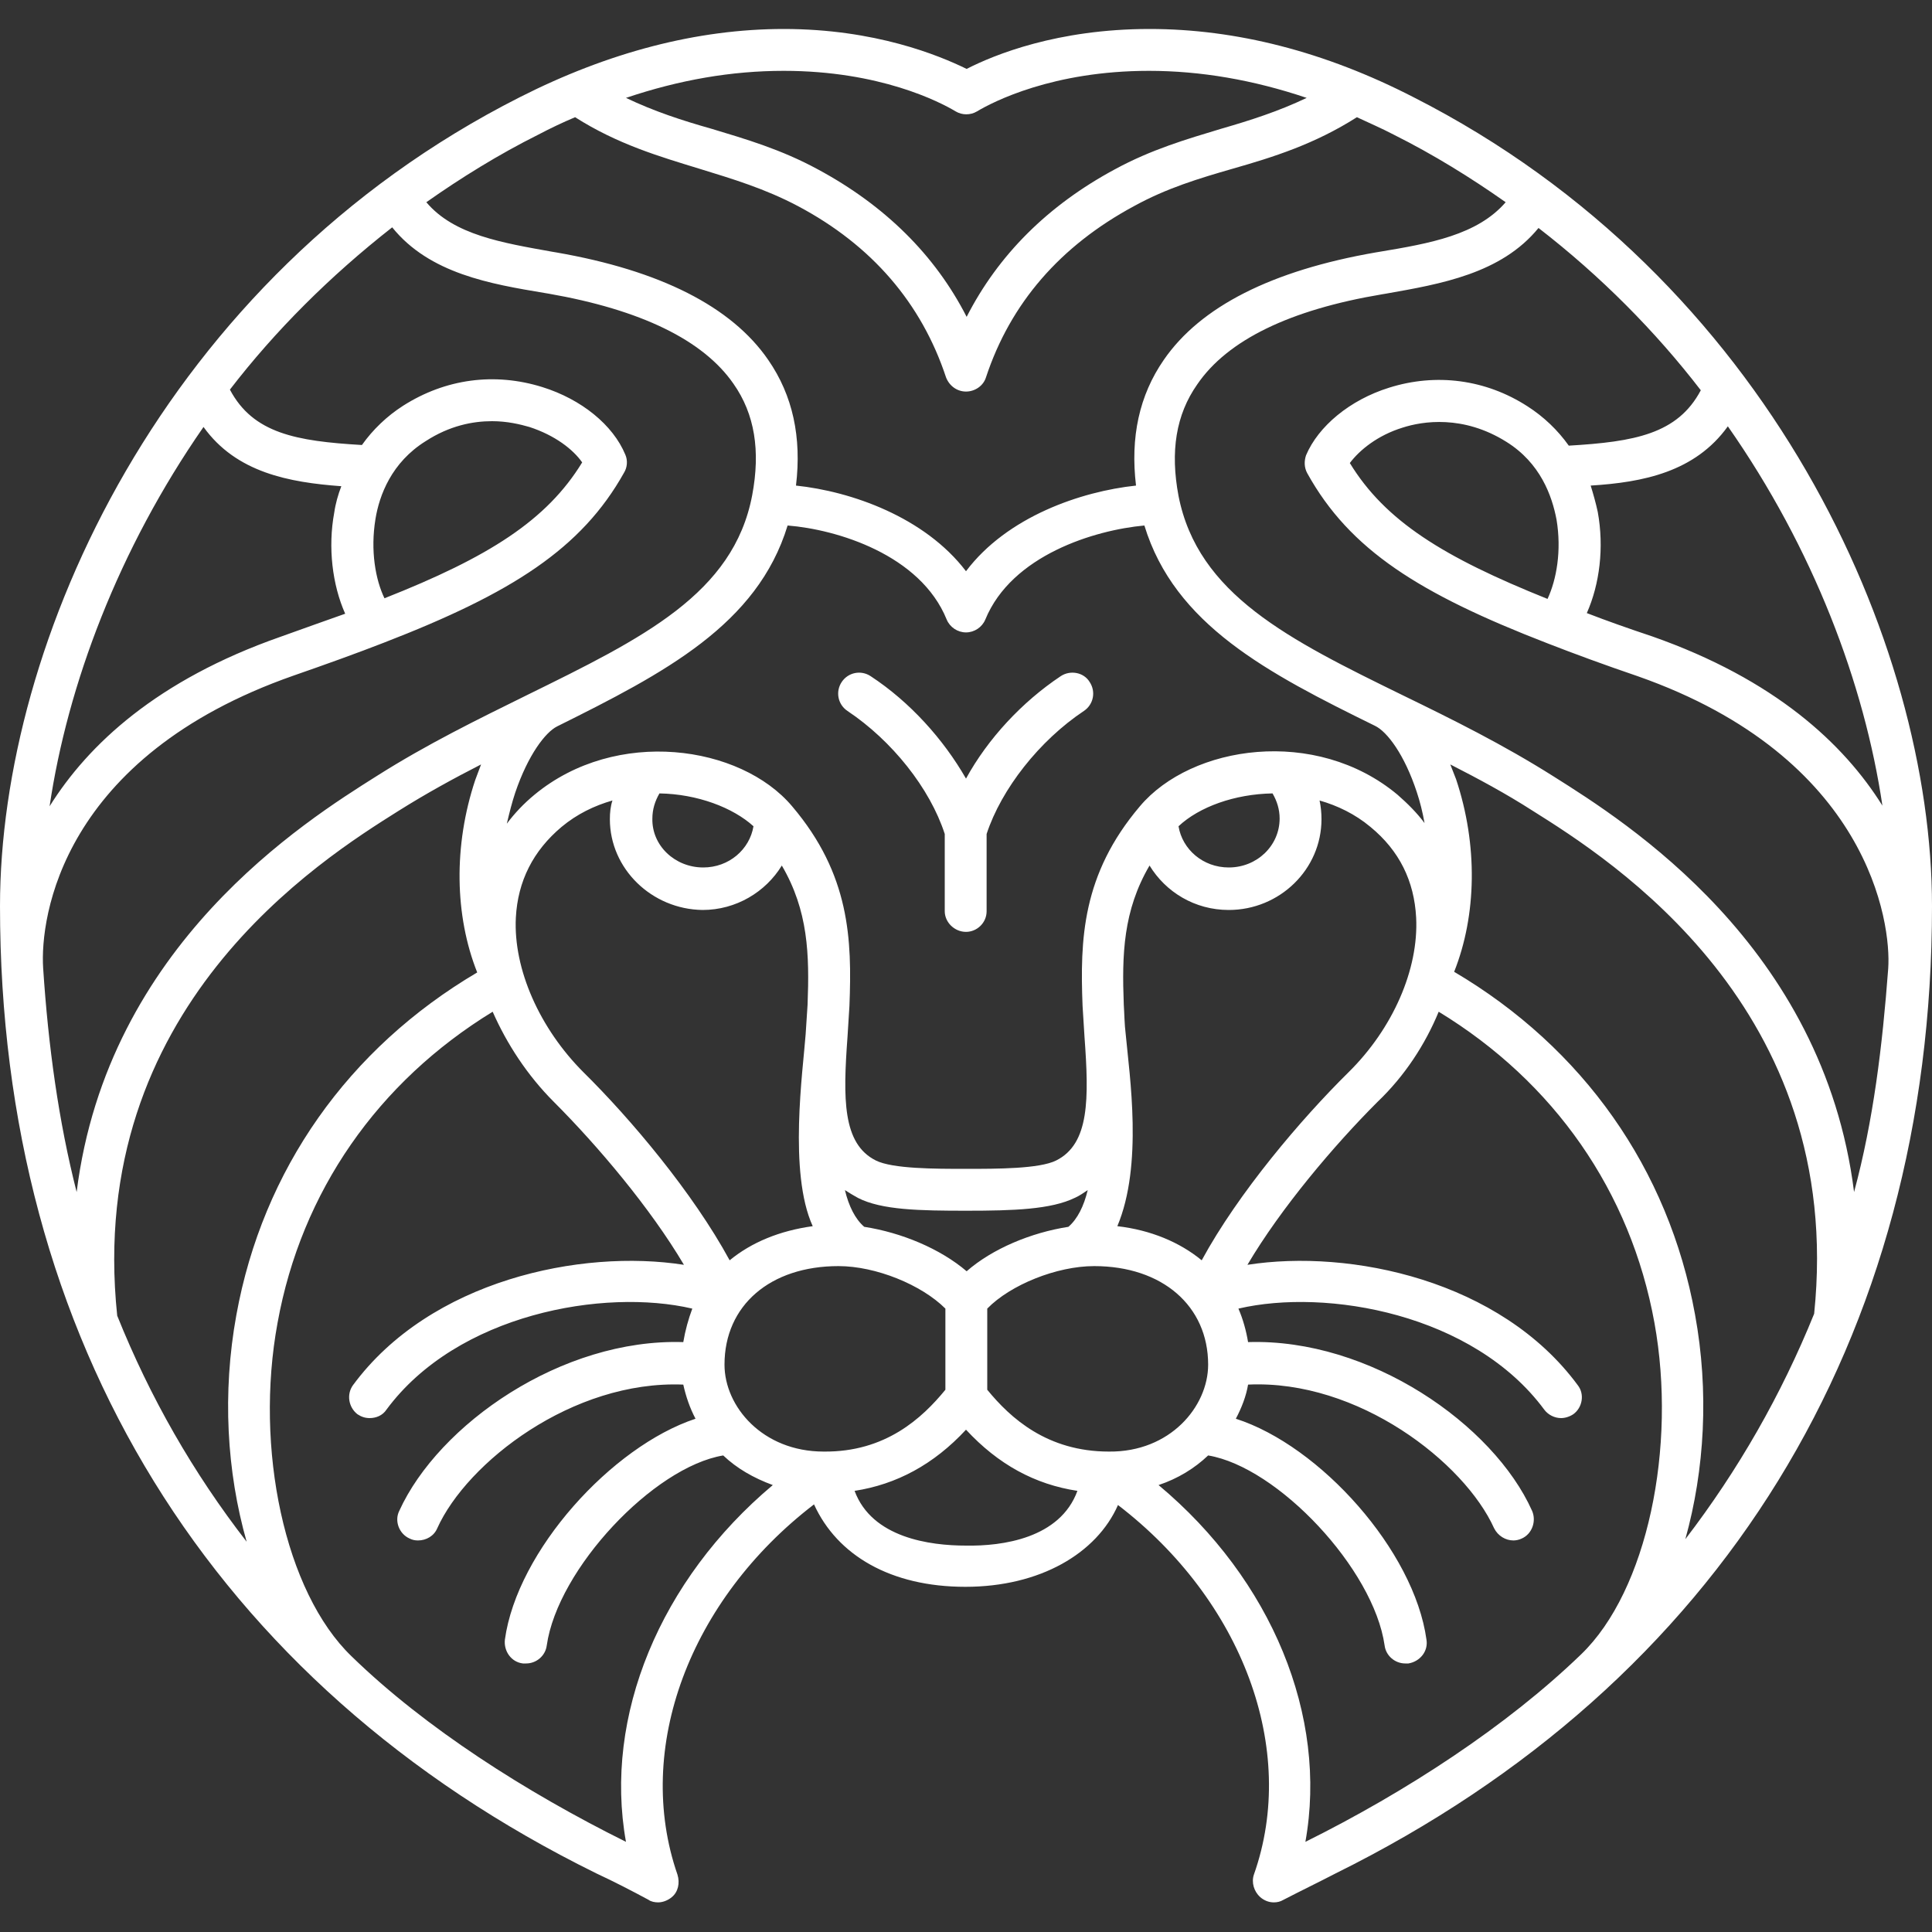
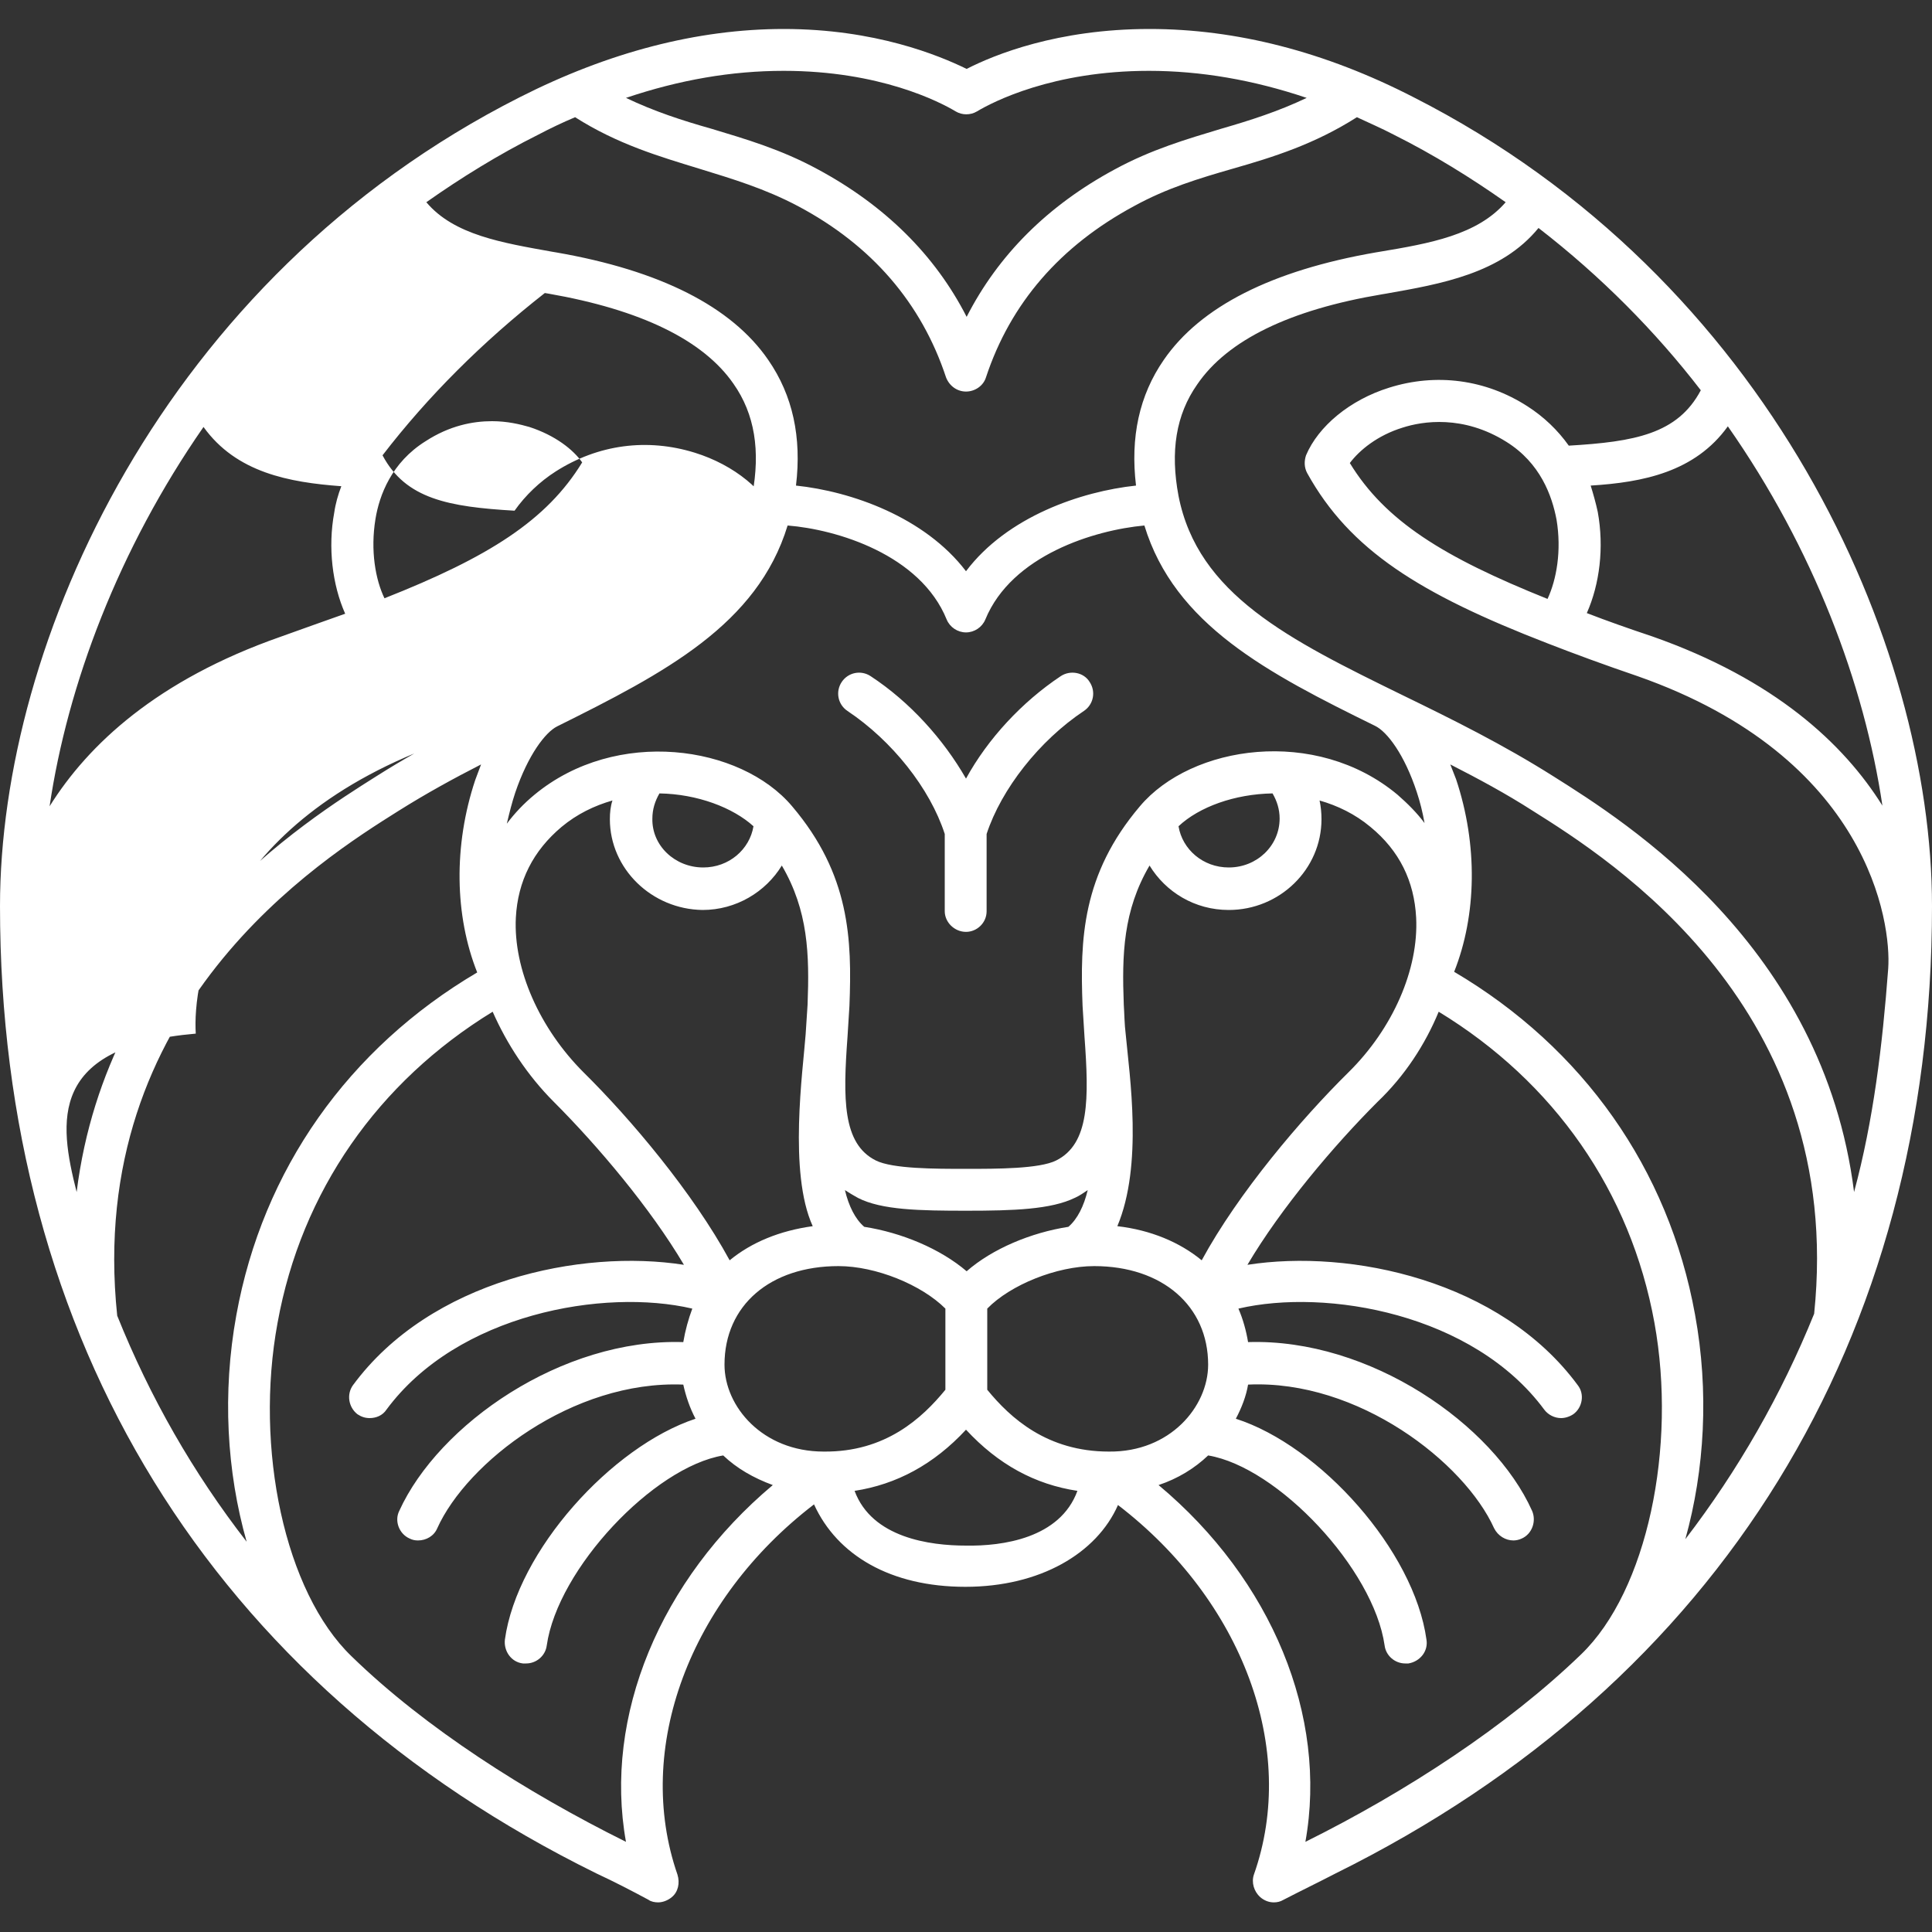
<svg xmlns="http://www.w3.org/2000/svg" version="1.1" id="Calque_1" x="0px" y="0px" viewBox="0 0 300 300" style="enable-background:new 0 0 300 300;" xml:space="preserve">
  <rect x="0" y="0" width="300" height="300" fill="#333333" stroke="none" />
  <style type="text/css">
	.st0{fill:#FFFFFF;}
</style>
-   <path class="st0" d="M169.2,105.9c1,1.5,0.6,3.5-0.9,4.5c-6.9,4.6-12.8,12.1-15.1,19.1v12c0,1.8-1.5,3.2-3.2,3.2  c-1.8,0-3.3-1.5-3.3-3.2v-12c-2.3-7.1-8.2-14.5-15.1-19.1c-1.5-1-1.9-3-0.9-4.5c1-1.5,3-1.9,4.5-0.9c6.1,4,11.3,9.8,14.8,15.9  c3.4-6.2,8.7-11.9,14.7-15.9C166.2,104,168.3,104.4,169.2,105.9z M300,140.7c0,67.2-32.8,120.6-92.6,150.2c-2.7,1.4-5.4,2.7-8.1,4.1  c-0.5,0.3-1,0.4-1.5,0.4c-0.8,0-1.5-0.3-2.1-0.8c-1-0.9-1.4-2.3-1-3.5c6.9-19.5-1.8-42.6-21.1-57.4c-3.3,7.5-12.1,12.7-23.7,12.7  c-11.6,0-19.9-4.9-23.5-12.8c-19.3,14.8-28,37.9-21.2,57.5c0.4,1.3,0.1,2.7-0.9,3.5c-0.6,0.5-1.4,0.8-2.1,0.8  c-0.5,0-1.1-0.1-1.5-0.4c-2.6-1.4-5.3-2.8-8.1-4.1C32.9,261.5,0,208.1,0,140.7C0,99.9,25.2,43.2,80.7,15.1c13.8-7,27.6-10.6,41-10.6  c14.2,0,24.1,4.1,28.4,6.2c4.3-2.2,14.1-6.2,28.4-6.2c13.4,0,27.2,3.5,41,10.6C274.8,43.2,300,99.9,300,140.7z M247,75.4  c0.4,1.3,0.8,2.7,1.1,4.1c1,5.5,0.3,11.2-1.7,15.7c3.1,1.2,6.5,2.4,10.1,3.6c19.1,6.7,29.8,16.7,35.8,26.3  c-2.8-18.9-10.7-39.9-24-58.9C263.2,73.3,255.1,74.9,247,75.4z M97.2,15.2c4.4,2.1,8.7,3.5,13.3,4.8c5.3,1.6,10.8,3.2,16.5,6.3  c10.4,5.6,18.2,13.3,23.1,22.9c4.9-9.6,12.6-17.3,23-22.9c5.7-3.1,11.2-4.7,16.5-6.3c4.5-1.3,8.9-2.7,13.3-4.8  c-8.3-2.8-16.5-4.2-24.5-4.2c-14.9,0-24.2,4.8-26.7,6.3c-1,0.6-2.3,0.6-3.3,0c-2.5-1.5-11.8-6.3-26.7-6.3  C113.6,11,105.5,12.4,97.2,15.2z M66.2,31.4c4.3,5.1,11.8,6.3,19.6,7.7l0.6,0.1c16.1,2.8,27.2,8.4,32.9,16.7  c3.8,5.5,5.2,12,4.3,19.5c8.6,0.9,20,4.9,26.4,13.3c6.4-8.5,17.9-12.4,26.4-13.3c-0.9-7.5,0.5-14,4.3-19.5  c5.7-8.3,16.8-13.9,32.9-16.7l0.6-0.1c7.8-1.3,15.2-2.6,19.6-7.7c-5.4-3.8-11.2-7.4-17.4-10.5c-1.9-1-3.8-1.8-5.7-2.7  c-6.6,4.2-13,6.2-19.3,8c-5.2,1.5-10.2,3-15.3,5.8c-11.5,6.2-19.2,15.1-23,26.6c-0.4,1.3-1.7,2.2-3.1,2.2c-1.4,0-2.6-0.9-3.1-2.2  c-3.8-11.5-11.5-20.5-23-26.6c-5.1-2.7-10.1-4.2-15.3-5.8c-6.2-1.9-12.7-3.8-19.3-8c-1.9,0.8-3.8,1.7-5.7,2.7  C77.4,24,71.6,27.6,66.2,31.4z M187.6,211.9c0-9.1-7.1-15.3-17.7-15.3c-5.8,0-13,2.9-16.6,6.6v12.6c3.6,4.4,9.3,9.6,18.9,9.6  C181.7,225.5,187.6,218.4,187.6,211.9z M165.9,190.5c1.4-1.2,2.4-3.2,3-5.7c-0.6,0.4-1.3,0.9-2,1.2c-3.7,1.8-9.5,2-16.8,2  c-7.3,0-13.2-0.1-16.9-2c-0.7-0.4-1.4-0.8-2-1.2c0.6,2.5,1.6,4.5,3,5.7c5.8,0.9,11.8,3.4,15.9,6.9  C154.1,193.9,160.1,191.4,165.9,190.5z M209.4,166.5c6.9-6.8,10.9-16,10.5-24c-0.3-5.7-2.6-10.4-7.1-14.1c-2.4-2-5.1-3.3-7.9-4.1  c0.2,0.9,0.3,1.9,0.3,2.9c0,7.8-6.5,14.1-14.4,14.1c-5.3,0-9.8-2.8-12.3-6.9c-4.1,7-4.3,13.8-4,21.6c0.1,1.5,0.1,3,0.3,4.6  c0.6,6.5,2.7,20.3-1.3,29.8c5.2,0.6,9.7,2.5,13.1,5.3C192.3,185.2,202.1,173.7,209.4,166.5z M190.8,134.7c4.4,0,7.9-3.4,7.9-7.6  c0-1.4-0.4-2.7-1.1-3.9c-5.9,0.1-11.4,2.1-14.6,5.1C183.6,131.9,186.8,134.7,190.8,134.7z M221.2,127.8c-0.3-1.7-0.7-3.3-1.2-4.8  c-1.9-5.8-4.6-9.4-6.5-10.3c-16.7-8.2-31.1-15.7-35.8-31.1c-7.7,0.7-20.6,4.6-24.7,14.6c-0.5,1.2-1.7,2-3,2c-1.3,0-2.5-0.8-3-2  c-4.1-10.1-17.1-14-24.7-14.6c-4.7,15.4-19.1,22.9-35.8,31.2c-1.8,0.9-4.5,4.4-6.5,10.3c-0.5,1.5-0.9,3.1-1.3,4.8  c1.2-1.6,2.6-3.1,4.3-4.5c12.7-10.5,32-7.7,40,1.8c9,10.6,9.3,20.7,8.9,31c-0.1,1.5-0.2,3.2-0.3,4.8c-0.7,9.6-0.8,16.6,4.4,19.2  c2.6,1.3,9.2,1.3,14,1.3c4.8,0,11.4,0,14-1.3c5.2-2.6,5.1-9.6,4.4-19.2c-0.1-1.7-0.2-3.3-0.3-4.8c-0.4-10.3-0.1-20.4,8.9-31  c8-9.5,27.3-12.4,40-1.8C218.6,124.8,220,126.2,221.2,127.8z M94.7,127.2c0-1,0.1-2,0.4-2.9c-2.8,0.8-5.5,2.1-7.9,4.1  c-4.4,3.7-6.8,8.4-7.1,14.1c-0.4,8,3.7,17.2,10.5,24c7.3,7.2,17,18.7,22.7,29.2c3.4-2.8,7.8-4.6,12.9-5.3  c-3.8-8.3-1.5-24.3-1.1-29.8c0.1-1.6,0.2-3.1,0.3-4.6c0.3-7.8,0.1-14.6-4-21.6c-2.5,4.1-7.1,6.9-12.3,6.9  C101.2,141.2,94.7,134.9,94.7,127.2z M109.2,134.7c4,0,7.2-2.8,7.8-6.4c-3.2-2.9-8.7-5-14.6-5.1c-0.7,1.2-1.1,2.5-1.1,3.9  C101.2,131.3,104.8,134.7,109.2,134.7z M7.7,125.2c6-9.6,16.7-19.6,35.8-26.3c3.6-1.3,7-2.5,10.1-3.6c-2-4.5-2.7-10.3-1.7-15.7  c0.2-1.4,0.6-2.8,1.1-4.1c-8.1-0.6-16.3-2.1-21.4-9.2C18.4,85.3,10.5,106.3,7.7,125.2z M11.9,185.1c4.8-38.4,35.5-57.6,46.6-64.6  c7.9-5,15.7-8.8,23.4-12.6c17.9-8.8,32-15.7,34.9-31c1.3-6.9,0.4-12.6-2.9-17.3c-4.7-6.8-14.4-11.5-28.7-14l-0.6-0.1  c-8.4-1.4-17.9-3-23.7-10.2c-9.7,7.6-18.2,16.1-25.2,25.2c3.6,6.8,10.3,8,20.5,8.6c1.7-2.4,3.9-4.5,6.4-6.1  c6.6-4.2,14.2-5.2,21.6-2.9c6.1,1.9,11,5.9,12.9,10.5c0.4,0.9,0.3,2-0.2,2.8c-6.6,11.8-17.4,18.7-37.3,26.4c-4.1,1.6-9.1,3.4-14,5.1  c-36,12.6-39.4,37.5-38.9,45.4C7.5,162.5,9.1,174.1,11.9,185.1z M59.7,92.9c16.2-6.4,25.2-12.1,30.7-21.1c-1.4-2-4.2-4.2-8.2-5.5  c-1.4-0.4-3.4-0.9-5.8-0.9c-3,0-6.6,0.7-10.3,3.1c-5.3,3.3-7.2,8.4-7.8,12.1C57.5,85.5,58.3,90,59.7,92.9z M38.3,239.4  c-3.1-10.9-3.8-23.1-1.6-35.2c4.1-22.6,17.4-41.4,37.4-53.2c-3.5-8.8-3.7-19.7-0.3-29.9c0.3-0.8,0.6-1.6,0.9-2.4  c-4.3,2.2-8.5,4.5-12.8,7.2c-12.1,7.6-48.7,30.6-43.7,78.4C23.3,217,30,228.7,38.3,239.4z M120,230.6c-3-1.1-5.6-2.6-7.7-4.6  c-10.8,1.8-25.7,17.6-27.4,29.5c-0.2,1.6-1.6,2.8-3.2,2.8c-0.1,0-0.3,0-0.5,0c-1.8-0.2-3-1.9-2.8-3.7c1.9-13.8,16.6-30,29.6-34.3  c-0.9-1.7-1.5-3.5-1.9-5.3c-17.2-0.7-33.6,12.1-38.2,22.3c-0.5,1.2-1.7,1.9-3,1.9c-0.5,0-0.9-0.1-1.3-0.3c-1.6-0.7-2.4-2.7-1.6-4.3  c6.1-13.4,25.2-26.8,44.1-26.2c0.3-1.8,0.8-3.6,1.4-5.2c-13.7-3.2-36.5,0.8-47.5,15.7c-0.6,0.9-1.6,1.3-2.6,1.3  c-0.7,0-1.3-0.2-1.9-0.6c-1.4-1.1-1.7-3.1-0.7-4.5c12-16.3,35.4-21.2,51.4-18.7c-5.2-8.8-13.4-18.5-20.2-25.3c-4.1-4.1-7.3-9-9.5-14  C58.7,168,46.8,185,43.1,205.4c-3.6,19.5,1.1,41.8,11.5,51.8C66,268.3,81.7,278.3,97.2,286C93.7,266.5,102.5,245.3,120,230.6z   M146.8,215.8v-12.6c-3.7-3.7-10.8-6.6-16.6-6.6c-10.6,0-17.7,6.1-17.7,15.3c0,6.5,5.9,13.5,15.4,13.5  C137.5,225.5,143.2,220.2,146.8,215.8z M167.3,231.5c-6.6-1-12.3-4.1-17.3-9.5c-5,5.4-10.8,8.5-17.3,9.5c2.7,7.3,11.7,8.5,17.3,8.5  C155.6,240.1,164.6,238.9,167.3,231.5z M256.9,205.4c-3.7-20.4-15.6-37.4-33.5-48.3c-2.1,5.1-5.3,10-9.5,14  c-6.8,6.8-15,16.5-20.2,25.3c16-2.5,39.3,2.4,51.3,18.7c1.1,1.4,0.7,3.5-0.7,4.5c-0.6,0.4-1.3,0.6-1.9,0.6c-1,0-2-0.5-2.6-1.3  c-11-14.9-33.8-18.9-47.5-15.7c0.7,1.6,1.2,3.4,1.5,5.2c18.9-0.6,38.1,12.8,44.1,26.2c0.7,1.6,0,3.6-1.6,4.3  c-0.4,0.2-0.9,0.3-1.3,0.3c-1.2,0-2.4-0.7-3-1.9c-4.6-10.2-21.1-23.1-38.2-22.3c-0.3,1.8-1,3.6-1.9,5.3  c13.1,4.2,27.7,20.5,29.6,34.3c0.3,1.8-1,3.4-2.8,3.7c-0.2,0-0.3,0-0.5,0c-1.6,0-3-1.2-3.2-2.8c-1.7-11.9-16.6-27.7-27.4-29.5  c-2.1,2-4.7,3.6-7.7,4.6c17.6,14.7,26.3,35.9,22.8,55.4c15.7-7.8,31.3-18,42.8-29.1C255.8,247,260.4,224.7,256.9,205.4z M238,125.9  c-4.2-2.7-8.5-5-12.8-7.2c0.3,0.8,0.6,1.5,0.9,2.3c3.4,10.2,3.2,21.1-0.3,29.9c20,11.8,33.3,30.6,37.4,53.2  c2.2,12,1.5,24.1-1.5,34.9c8.2-10.7,14.9-22.4,20-35C286.6,156.5,250.1,133.5,238,125.9z M293.2,150.4c0.5-7.1-3-32.8-38.9-45.4  c-5-1.7-9.9-3.5-14-5.1c-19.9-7.7-30.7-14.5-37.3-26.4c-0.5-0.9-0.5-1.9-0.2-2.8c1.9-4.5,6.8-8.6,12.9-10.5c7.3-2.3,15-1.3,21.5,2.9  c2.5,1.6,4.7,3.7,6.4,6.1c10.2-0.6,16.9-1.8,20.5-8.6c-7-9.1-15.5-17.7-25.2-25.2c-5.8,7.1-15.2,8.7-23.7,10.2l-0.6,0.1  c-14.3,2.4-24,7.1-28.7,14c-3.3,4.7-4.2,10.4-2.9,17.3c3,15.3,17.1,22.3,34.9,31c7.6,3.7,15.5,7.6,23.4,12.6  c11.1,7,41.8,26.2,46.6,64.5C290.9,174,292.3,162.4,293.2,150.4z M241.7,80.7c-0.7-3.7-2.5-8.8-7.8-12.1c-6.7-4.2-13-3.2-16.1-2.2  c-3.9,1.2-6.7,3.5-8.2,5.5c5.5,9,14.5,14.6,30.7,21.1C241.7,90,242.5,85.5,241.7,80.7z" />
+   <path class="st0" d="M169.2,105.9c1,1.5,0.6,3.5-0.9,4.5c-6.9,4.6-12.8,12.1-15.1,19.1v12c0,1.8-1.5,3.2-3.2,3.2  c-1.8,0-3.3-1.5-3.3-3.2v-12c-2.3-7.1-8.2-14.5-15.1-19.1c-1.5-1-1.9-3-0.9-4.5c1-1.5,3-1.9,4.5-0.9c6.1,4,11.3,9.8,14.8,15.9  c3.4-6.2,8.7-11.9,14.7-15.9C166.2,104,168.3,104.4,169.2,105.9z M300,140.7c0,67.2-32.8,120.6-92.6,150.2c-2.7,1.4-5.4,2.7-8.1,4.1  c-0.5,0.3-1,0.4-1.5,0.4c-0.8,0-1.5-0.3-2.1-0.8c-1-0.9-1.4-2.3-1-3.5c6.9-19.5-1.8-42.6-21.1-57.4c-3.3,7.5-12.1,12.7-23.7,12.7  c-11.6,0-19.9-4.9-23.5-12.8c-19.3,14.8-28,37.9-21.2,57.5c0.4,1.3,0.1,2.7-0.9,3.5c-0.6,0.5-1.4,0.8-2.1,0.8  c-0.5,0-1.1-0.1-1.5-0.4c-2.6-1.4-5.3-2.8-8.1-4.1C32.9,261.5,0,208.1,0,140.7C0,99.9,25.2,43.2,80.7,15.1c13.8-7,27.6-10.6,41-10.6  c14.2,0,24.1,4.1,28.4,6.2c4.3-2.2,14.1-6.2,28.4-6.2c13.4,0,27.2,3.5,41,10.6C274.8,43.2,300,99.9,300,140.7z M247,75.4  c0.4,1.3,0.8,2.7,1.1,4.1c1,5.5,0.3,11.2-1.7,15.7c3.1,1.2,6.5,2.4,10.1,3.6c19.1,6.7,29.8,16.7,35.8,26.3  c-2.8-18.9-10.7-39.9-24-58.9C263.2,73.3,255.1,74.9,247,75.4z M97.2,15.2c4.4,2.1,8.7,3.5,13.3,4.8c5.3,1.6,10.8,3.2,16.5,6.3  c10.4,5.6,18.2,13.3,23.1,22.9c4.9-9.6,12.6-17.3,23-22.9c5.7-3.1,11.2-4.7,16.5-6.3c4.5-1.3,8.9-2.7,13.3-4.8  c-8.3-2.8-16.5-4.2-24.5-4.2c-14.9,0-24.2,4.8-26.7,6.3c-1,0.6-2.3,0.6-3.3,0c-2.5-1.5-11.8-6.3-26.7-6.3  C113.6,11,105.5,12.4,97.2,15.2z M66.2,31.4c4.3,5.1,11.8,6.3,19.6,7.7l0.6,0.1c16.1,2.8,27.2,8.4,32.9,16.7  c3.8,5.5,5.2,12,4.3,19.5c8.6,0.9,20,4.9,26.4,13.3c6.4-8.5,17.9-12.4,26.4-13.3c-0.9-7.5,0.5-14,4.3-19.5  c5.7-8.3,16.8-13.9,32.9-16.7l0.6-0.1c7.8-1.3,15.2-2.6,19.6-7.7c-5.4-3.8-11.2-7.4-17.4-10.5c-1.9-1-3.8-1.8-5.7-2.7  c-6.6,4.2-13,6.2-19.3,8c-5.2,1.5-10.2,3-15.3,5.8c-11.5,6.2-19.2,15.1-23,26.6c-0.4,1.3-1.7,2.2-3.1,2.2c-1.4,0-2.6-0.9-3.1-2.2  c-3.8-11.5-11.5-20.5-23-26.6c-5.1-2.7-10.1-4.2-15.3-5.8c-6.2-1.9-12.7-3.8-19.3-8c-1.9,0.8-3.8,1.7-5.7,2.7  C77.4,24,71.6,27.6,66.2,31.4z M187.6,211.9c0-9.1-7.1-15.3-17.7-15.3c-5.8,0-13,2.9-16.6,6.6v12.6c3.6,4.4,9.3,9.6,18.9,9.6  C181.7,225.5,187.6,218.4,187.6,211.9z M165.9,190.5c1.4-1.2,2.4-3.2,3-5.7c-0.6,0.4-1.3,0.9-2,1.2c-3.7,1.8-9.5,2-16.8,2  c-7.3,0-13.2-0.1-16.9-2c-0.7-0.4-1.4-0.8-2-1.2c0.6,2.5,1.6,4.5,3,5.7c5.8,0.9,11.8,3.4,15.9,6.9  C154.1,193.9,160.1,191.4,165.9,190.5z M209.4,166.5c6.9-6.8,10.9-16,10.5-24c-0.3-5.7-2.6-10.4-7.1-14.1c-2.4-2-5.1-3.3-7.9-4.1  c0.2,0.9,0.3,1.9,0.3,2.9c0,7.8-6.5,14.1-14.4,14.1c-5.3,0-9.8-2.8-12.3-6.9c-4.1,7-4.3,13.8-4,21.6c0.1,1.5,0.1,3,0.3,4.6  c0.6,6.5,2.7,20.3-1.3,29.8c5.2,0.6,9.7,2.5,13.1,5.3C192.3,185.2,202.1,173.7,209.4,166.5z M190.8,134.7c4.4,0,7.9-3.4,7.9-7.6  c0-1.4-0.4-2.7-1.1-3.9c-5.9,0.1-11.4,2.1-14.6,5.1C183.6,131.9,186.8,134.7,190.8,134.7z M221.2,127.8c-0.3-1.7-0.7-3.3-1.2-4.8  c-1.9-5.8-4.6-9.4-6.5-10.3c-16.7-8.2-31.1-15.7-35.8-31.1c-7.7,0.7-20.6,4.6-24.7,14.6c-0.5,1.2-1.7,2-3,2c-1.3,0-2.5-0.8-3-2  c-4.1-10.1-17.1-14-24.7-14.6c-4.7,15.4-19.1,22.9-35.8,31.2c-1.8,0.9-4.5,4.4-6.5,10.3c-0.5,1.5-0.9,3.1-1.3,4.8  c1.2-1.6,2.6-3.1,4.3-4.5c12.7-10.5,32-7.7,40,1.8c9,10.6,9.3,20.7,8.9,31c-0.1,1.5-0.2,3.2-0.3,4.8c-0.7,9.6-0.8,16.6,4.4,19.2  c2.6,1.3,9.2,1.3,14,1.3c4.8,0,11.4,0,14-1.3c5.2-2.6,5.1-9.6,4.4-19.2c-0.1-1.7-0.2-3.3-0.3-4.8c-0.4-10.3-0.1-20.4,8.9-31  c8-9.5,27.3-12.4,40-1.8C218.6,124.8,220,126.2,221.2,127.8z M94.7,127.2c0-1,0.1-2,0.4-2.9c-2.8,0.8-5.5,2.1-7.9,4.1  c-4.4,3.7-6.8,8.4-7.1,14.1c-0.4,8,3.7,17.2,10.5,24c7.3,7.2,17,18.7,22.7,29.2c3.4-2.8,7.8-4.6,12.9-5.3  c-3.8-8.3-1.5-24.3-1.1-29.8c0.1-1.6,0.2-3.1,0.3-4.6c0.3-7.8,0.1-14.6-4-21.6c-2.5,4.1-7.1,6.9-12.3,6.9  C101.2,141.2,94.7,134.9,94.7,127.2z M109.2,134.7c4,0,7.2-2.8,7.8-6.4c-3.2-2.9-8.7-5-14.6-5.1c-0.7,1.2-1.1,2.5-1.1,3.9  C101.2,131.3,104.8,134.7,109.2,134.7z M7.7,125.2c6-9.6,16.7-19.6,35.8-26.3c3.6-1.3,7-2.5,10.1-3.6c-2-4.5-2.7-10.3-1.7-15.7  c0.2-1.4,0.6-2.8,1.1-4.1c-8.1-0.6-16.3-2.1-21.4-9.2C18.4,85.3,10.5,106.3,7.7,125.2z M11.9,185.1c4.8-38.4,35.5-57.6,46.6-64.6  c7.9-5,15.7-8.8,23.4-12.6c17.9-8.8,32-15.7,34.9-31c1.3-6.9,0.4-12.6-2.9-17.3c-4.7-6.8-14.4-11.5-28.7-14l-0.6-0.1  c-9.7,7.6-18.2,16.1-25.2,25.2c3.6,6.8,10.3,8,20.5,8.6c1.7-2.4,3.9-4.5,6.4-6.1  c6.6-4.2,14.2-5.2,21.6-2.9c6.1,1.9,11,5.9,12.9,10.5c0.4,0.9,0.3,2-0.2,2.8c-6.6,11.8-17.4,18.7-37.3,26.4c-4.1,1.6-9.1,3.4-14,5.1  c-36,12.6-39.4,37.5-38.9,45.4C7.5,162.5,9.1,174.1,11.9,185.1z M59.7,92.9c16.2-6.4,25.2-12.1,30.7-21.1c-1.4-2-4.2-4.2-8.2-5.5  c-1.4-0.4-3.4-0.9-5.8-0.9c-3,0-6.6,0.7-10.3,3.1c-5.3,3.3-7.2,8.4-7.8,12.1C57.5,85.5,58.3,90,59.7,92.9z M38.3,239.4  c-3.1-10.9-3.8-23.1-1.6-35.2c4.1-22.6,17.4-41.4,37.4-53.2c-3.5-8.8-3.7-19.7-0.3-29.9c0.3-0.8,0.6-1.6,0.9-2.4  c-4.3,2.2-8.5,4.5-12.8,7.2c-12.1,7.6-48.7,30.6-43.7,78.4C23.3,217,30,228.7,38.3,239.4z M120,230.6c-3-1.1-5.6-2.6-7.7-4.6  c-10.8,1.8-25.7,17.6-27.4,29.5c-0.2,1.6-1.6,2.8-3.2,2.8c-0.1,0-0.3,0-0.5,0c-1.8-0.2-3-1.9-2.8-3.7c1.9-13.8,16.6-30,29.6-34.3  c-0.9-1.7-1.5-3.5-1.9-5.3c-17.2-0.7-33.6,12.1-38.2,22.3c-0.5,1.2-1.7,1.9-3,1.9c-0.5,0-0.9-0.1-1.3-0.3c-1.6-0.7-2.4-2.7-1.6-4.3  c6.1-13.4,25.2-26.8,44.1-26.2c0.3-1.8,0.8-3.6,1.4-5.2c-13.7-3.2-36.5,0.8-47.5,15.7c-0.6,0.9-1.6,1.3-2.6,1.3  c-0.7,0-1.3-0.2-1.9-0.6c-1.4-1.1-1.7-3.1-0.7-4.5c12-16.3,35.4-21.2,51.4-18.7c-5.2-8.8-13.4-18.5-20.2-25.3c-4.1-4.1-7.3-9-9.5-14  C58.7,168,46.8,185,43.1,205.4c-3.6,19.5,1.1,41.8,11.5,51.8C66,268.3,81.7,278.3,97.2,286C93.7,266.5,102.5,245.3,120,230.6z   M146.8,215.8v-12.6c-3.7-3.7-10.8-6.6-16.6-6.6c-10.6,0-17.7,6.1-17.7,15.3c0,6.5,5.9,13.5,15.4,13.5  C137.5,225.5,143.2,220.2,146.8,215.8z M167.3,231.5c-6.6-1-12.3-4.1-17.3-9.5c-5,5.4-10.8,8.5-17.3,9.5c2.7,7.3,11.7,8.5,17.3,8.5  C155.6,240.1,164.6,238.9,167.3,231.5z M256.9,205.4c-3.7-20.4-15.6-37.4-33.5-48.3c-2.1,5.1-5.3,10-9.5,14  c-6.8,6.8-15,16.5-20.2,25.3c16-2.5,39.3,2.4,51.3,18.7c1.1,1.4,0.7,3.5-0.7,4.5c-0.6,0.4-1.3,0.6-1.9,0.6c-1,0-2-0.5-2.6-1.3  c-11-14.9-33.8-18.9-47.5-15.7c0.7,1.6,1.2,3.4,1.5,5.2c18.9-0.6,38.1,12.8,44.1,26.2c0.7,1.6,0,3.6-1.6,4.3  c-0.4,0.2-0.9,0.3-1.3,0.3c-1.2,0-2.4-0.7-3-1.9c-4.6-10.2-21.1-23.1-38.2-22.3c-0.3,1.8-1,3.6-1.9,5.3  c13.1,4.2,27.7,20.5,29.6,34.3c0.3,1.8-1,3.4-2.8,3.7c-0.2,0-0.3,0-0.5,0c-1.6,0-3-1.2-3.2-2.8c-1.7-11.9-16.6-27.7-27.4-29.5  c-2.1,2-4.7,3.6-7.7,4.6c17.6,14.7,26.3,35.9,22.8,55.4c15.7-7.8,31.3-18,42.8-29.1C255.8,247,260.4,224.7,256.9,205.4z M238,125.9  c-4.2-2.7-8.5-5-12.8-7.2c0.3,0.8,0.6,1.5,0.9,2.3c3.4,10.2,3.2,21.1-0.3,29.9c20,11.8,33.3,30.6,37.4,53.2  c2.2,12,1.5,24.1-1.5,34.9c8.2-10.7,14.9-22.4,20-35C286.6,156.5,250.1,133.5,238,125.9z M293.2,150.4c0.5-7.1-3-32.8-38.9-45.4  c-5-1.7-9.9-3.5-14-5.1c-19.9-7.7-30.7-14.5-37.3-26.4c-0.5-0.9-0.5-1.9-0.2-2.8c1.9-4.5,6.8-8.6,12.9-10.5c7.3-2.3,15-1.3,21.5,2.9  c2.5,1.6,4.7,3.7,6.4,6.1c10.2-0.6,16.9-1.8,20.5-8.6c-7-9.1-15.5-17.7-25.2-25.2c-5.8,7.1-15.2,8.7-23.7,10.2l-0.6,0.1  c-14.3,2.4-24,7.1-28.7,14c-3.3,4.7-4.2,10.4-2.9,17.3c3,15.3,17.1,22.3,34.9,31c7.6,3.7,15.5,7.6,23.4,12.6  c11.1,7,41.8,26.2,46.6,64.5C290.9,174,292.3,162.4,293.2,150.4z M241.7,80.7c-0.7-3.7-2.5-8.8-7.8-12.1c-6.7-4.2-13-3.2-16.1-2.2  c-3.9,1.2-6.7,3.5-8.2,5.5c5.5,9,14.5,14.6,30.7,21.1C241.7,90,242.5,85.5,241.7,80.7z" />
</svg>